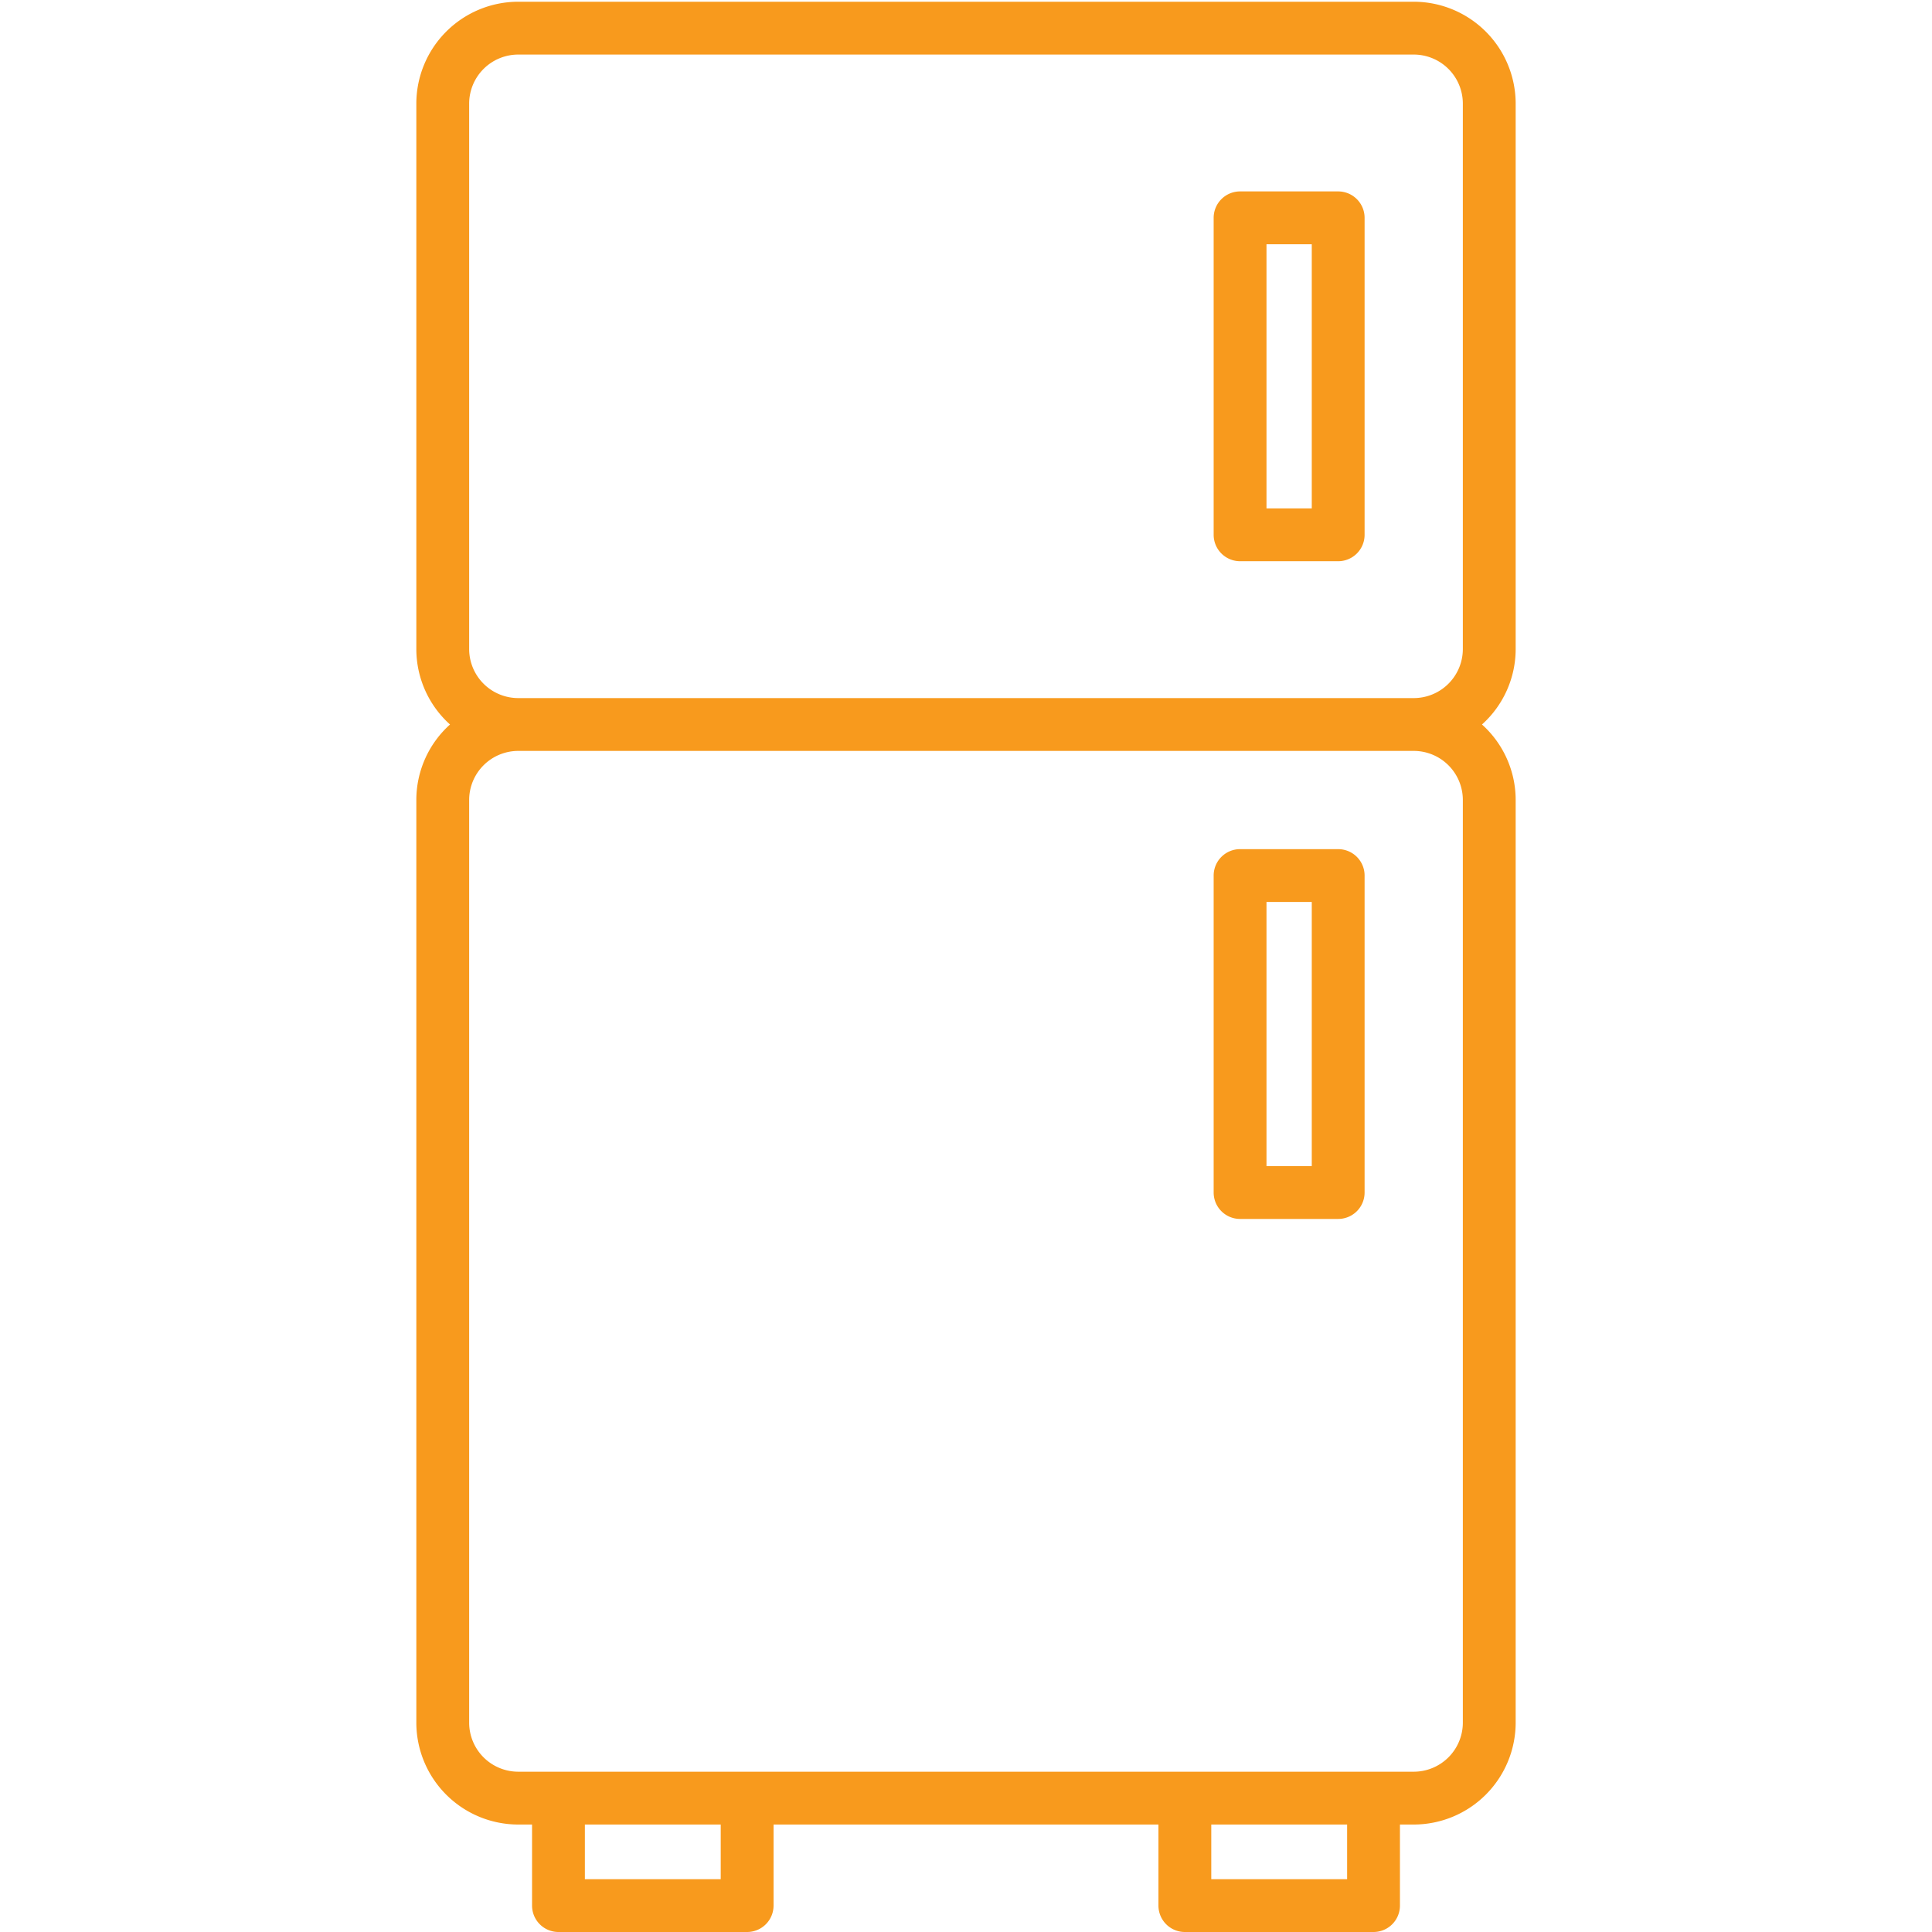
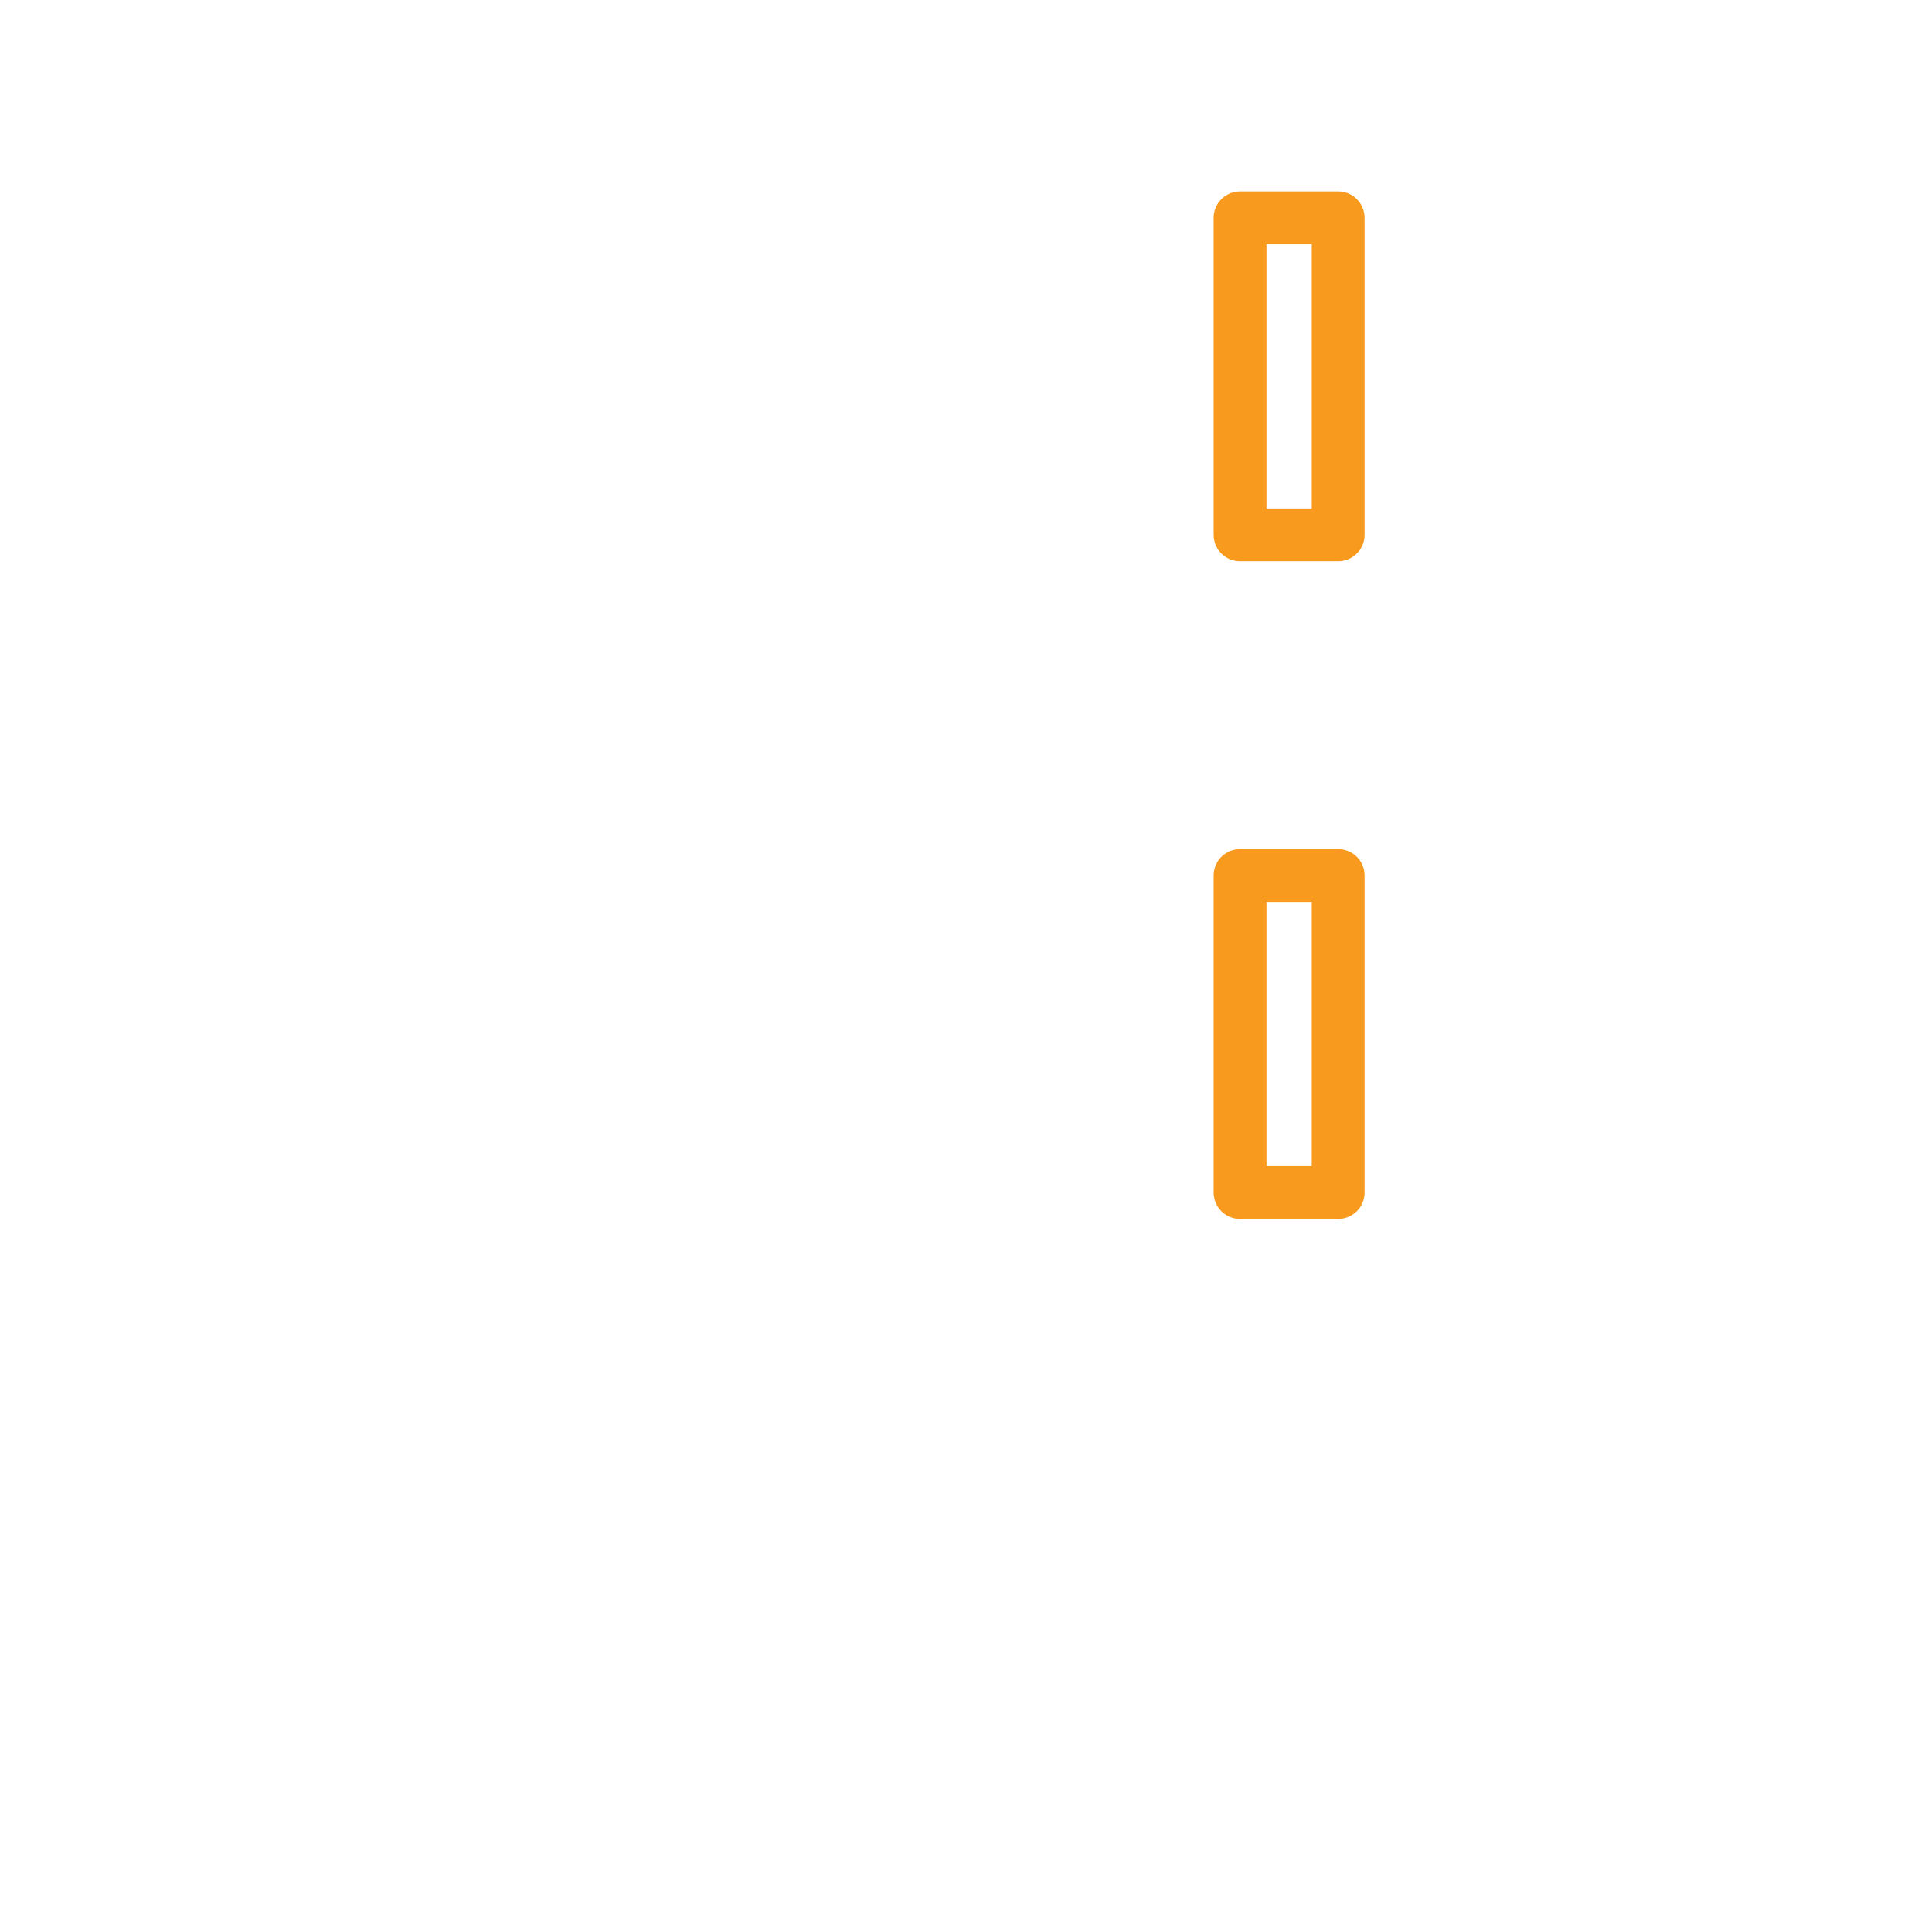
<svg xmlns="http://www.w3.org/2000/svg" version="1.1" width="512" height="512" x="0" y="0" viewBox="0 0 128 128" style="enable-background:new 0 0 512 512" xml:space="preserve" class="">
  <g>
-     <path d="M100.417 43V6.865a6.758 6.758 0 0 0-6.75-6.75H34.333a6.758 6.758 0 0 0-6.75 6.75V43a6.726 6.726 0 0 0 2.232 5 6.726 6.726 0 0 0-2.232 5v61.13a6.758 6.758 0 0 0 6.75 6.75h.917v5.37A1.75 1.75 0 0 0 37 128h12.5a1.75 1.75 0 0 0 1.75-1.75v-5.37h25.5v5.37A1.75 1.75 0 0 0 78.5 128H91a1.75 1.75 0 0 0 1.75-1.75v-5.37h.917a6.758 6.758 0 0 0 6.75-6.75V53a6.726 6.726 0 0 0-2.232-5 6.726 6.726 0 0 0 2.232-5zM47.75 124.5h-9v-3.62h9zm41.5 0h-9v-3.62h9zM96.917 53v61.13a3.254 3.254 0 0 1-3.25 3.25H34.333a3.254 3.254 0 0 1-3.25-3.25V53a3.254 3.254 0 0 1 3.25-3.25h59.334a3.254 3.254 0 0 1 3.25 3.25zm-62.584-6.75a3.254 3.254 0 0 1-3.25-3.25V6.865a3.254 3.254 0 0 1 3.25-3.25h59.334a3.254 3.254 0 0 1 3.25 3.25V43a3.254 3.254 0 0 1-3.25 3.25z" fill="#f89a1d" opacity="1" data-original="#000000" class="" />
    <path d="M88.658 12.682h-6.5a1.75 1.75 0 0 0-1.75 1.75v21a1.75 1.75 0 0 0 1.75 1.75h6.5a1.75 1.75 0 0 0 1.75-1.75v-21a1.75 1.75 0 0 0-1.75-1.75zm-1.75 21h-3v-17.5h3zM82.158 80.758h6.5a1.75 1.75 0 0 0 1.75-1.75v-21a1.75 1.75 0 0 0-1.75-1.75h-6.5a1.75 1.75 0 0 0-1.75 1.75v21a1.75 1.75 0 0 0 1.75 1.75zm1.75-21h3v17.5h-3z" fill="#f89a1d" opacity="1" data-original="#000000" class="" />
  </g>
</svg>